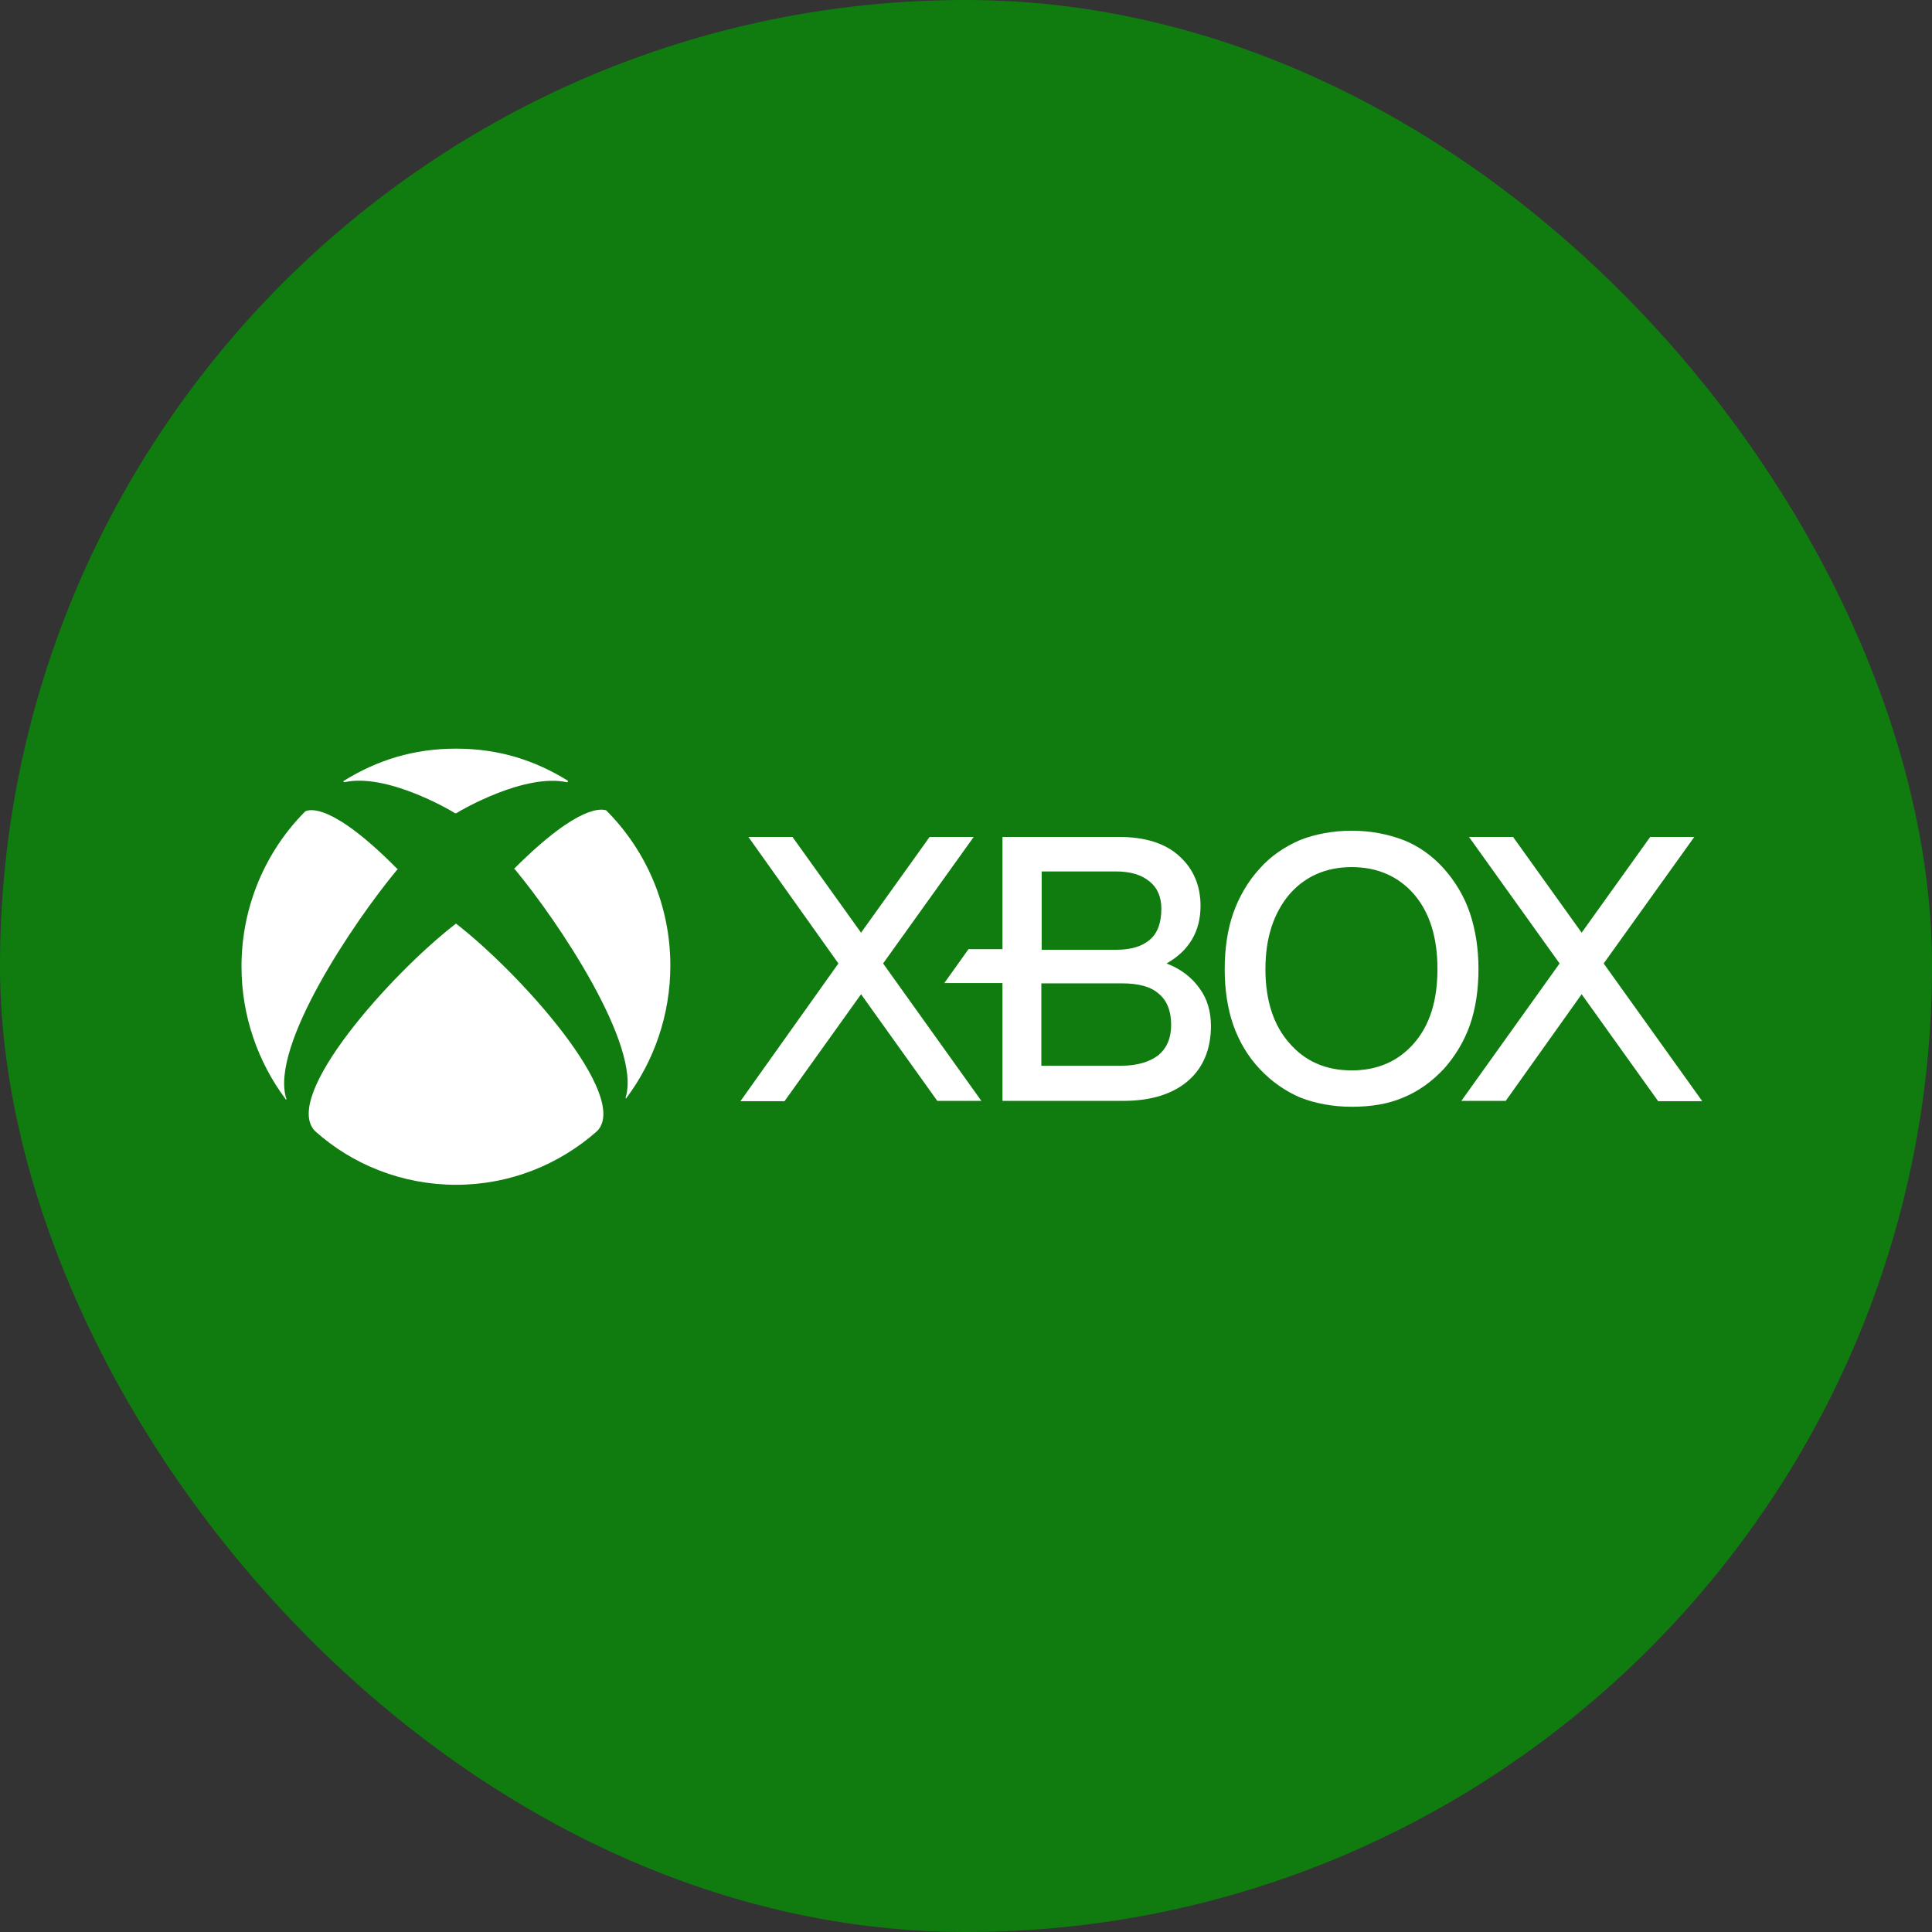
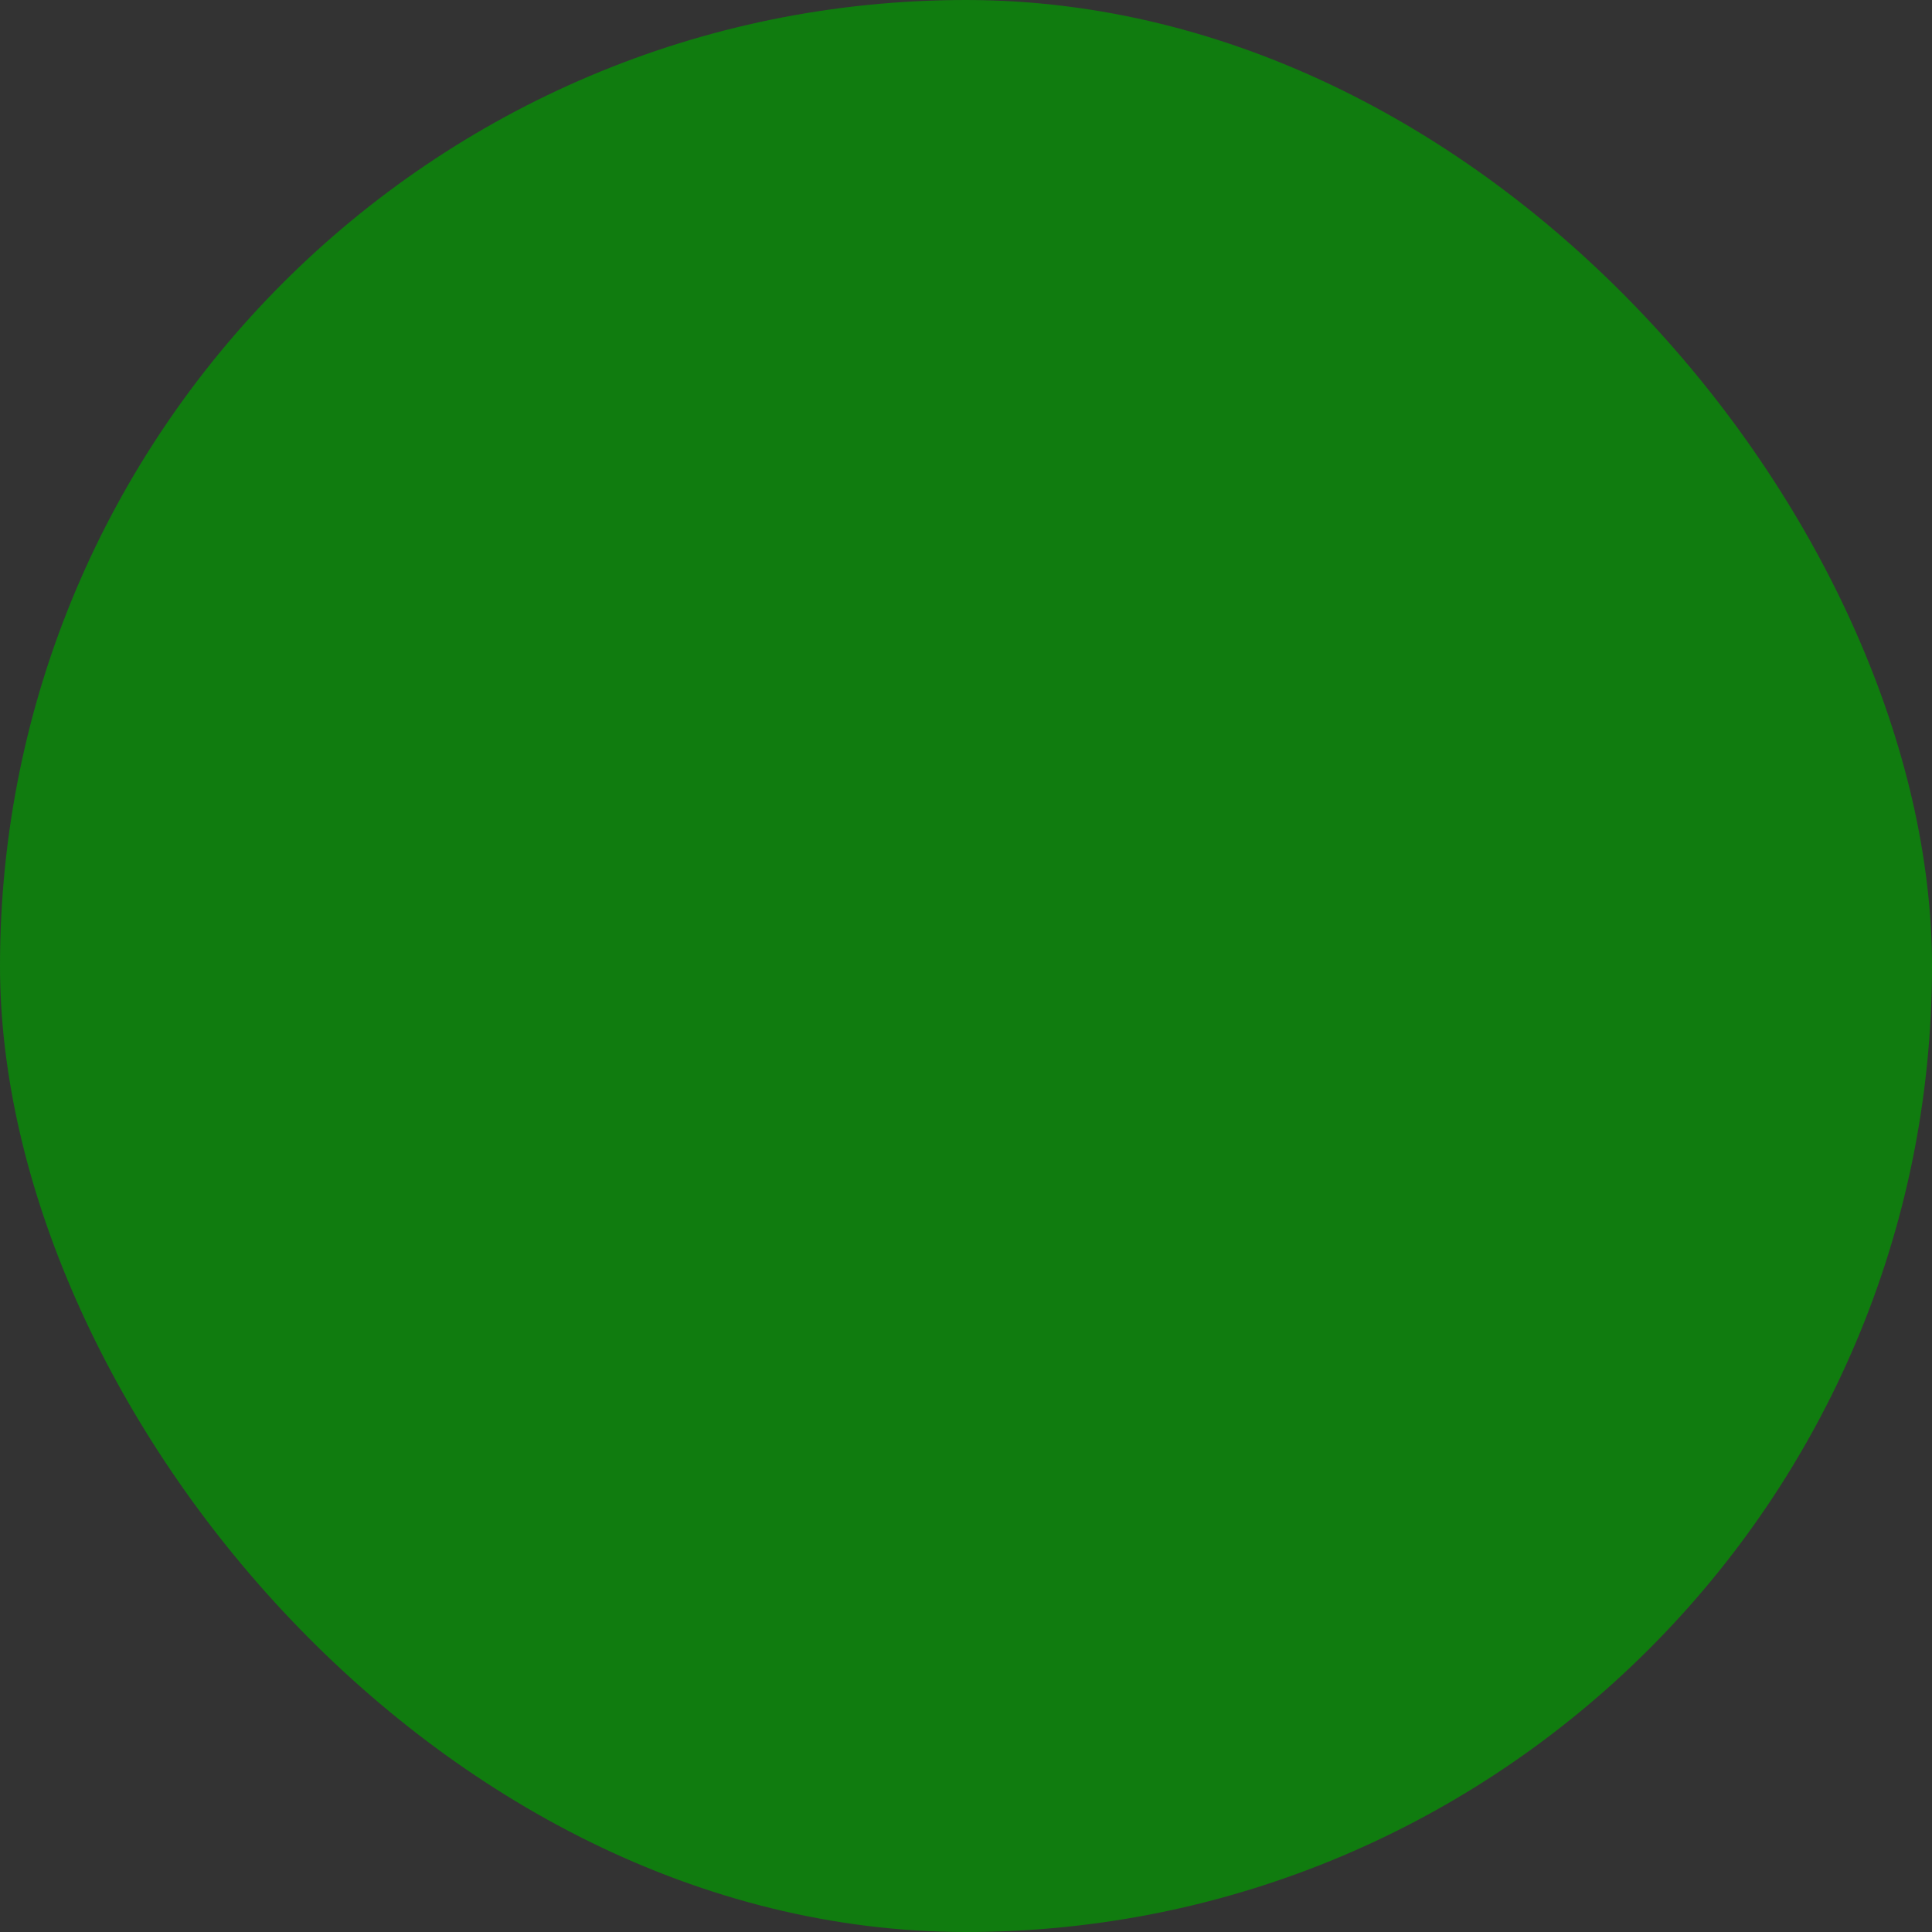
<svg xmlns="http://www.w3.org/2000/svg" fill="none" height="160" viewBox="0 0 160 160" width="160">
  <rect x="0" y="0" width="160" height="160" fill="#333333" stroke="none" />
  <g clip-path="url(#clip0_575_17882)">
    <rect fill="#107C0F" height="160" rx="80" width="160" />
    <g clip-path="url(#clip1_575_17882)">
      <path d="M37.771 76.494C43.12 80.639 52.221 90.808 49.458 93.666C46.315 96.446 42.233 98.119 37.771 98.119C33.31 98.119 29.177 96.446 26.085 93.666C23.296 90.782 32.422 80.613 37.721 76.52C37.721 76.494 37.771 76.494 37.771 76.494Z" fill="white" />
      <path d="M47.024 64.652C44.311 62.978 41.345 62 37.77 62C34.196 62 31.205 62.978 28.492 64.652C28.441 64.652 28.441 64.703 28.441 64.729C28.441 64.755 28.492 64.78 28.517 64.78C31.965 64.008 37.188 67.02 37.694 67.355H37.77C38.252 67.046 43.474 64.034 46.948 64.78C46.998 64.78 47.024 64.78 47.024 64.729C47.024 64.677 47.074 64.652 47.024 64.652Z" fill="white" />
-       <path d="M25.324 67.175C25.273 67.175 25.273 67.226 25.248 67.226C22.003 70.496 20 75.052 20 80.047C20 84.14 21.369 87.95 23.625 90.988C23.625 91.04 23.676 91.04 23.701 91.04C23.752 91.04 23.752 90.988 23.701 90.962C22.358 86.637 29.304 76.34 32.878 72.04L32.929 71.989C32.929 71.937 32.929 71.937 32.878 71.937C27.453 66.454 25.628 67.046 25.324 67.175Z" fill="white" />
+       <path d="M25.324 67.175C22.003 70.496 20 75.052 20 80.047C20 84.14 21.369 87.95 23.625 90.988C23.625 91.04 23.676 91.04 23.701 91.04C23.752 91.04 23.752 90.988 23.701 90.962C22.358 86.637 29.304 76.34 32.878 72.04L32.929 71.989C32.929 71.937 32.929 71.937 32.878 71.937C27.453 66.454 25.628 67.046 25.324 67.175Z" fill="white" />
      <path d="M42.637 71.886L42.586 71.938C42.586 71.938 42.586 71.989 42.637 71.989C46.236 76.314 53.132 86.612 51.814 90.886V90.963C51.864 90.963 51.89 90.963 51.89 90.912C54.146 87.899 55.515 84.064 55.515 79.97C55.515 74.976 53.512 70.445 50.242 67.15C50.191 67.098 50.191 67.098 50.166 67.098C49.887 67.046 48.087 66.454 42.637 71.886Z" fill="white" />
-       <path d="M81.272 91.169H77.621L71.309 82.338L64.971 91.195H61.32L69.433 79.79L61.979 69.312H65.63L71.309 77.241L76.987 69.312H80.638L73.134 79.79L81.272 91.169ZM100.285 84.964C100.285 86.869 99.651 88.414 98.409 89.495C97.166 90.577 95.367 91.169 93.06 91.169H83.021V81.412H78.204L80.207 78.606H83.021V69.312H92.679C94.86 69.312 96.533 69.852 97.674 70.908C98.84 71.963 99.423 73.354 99.423 75.027C99.423 77.112 98.485 78.734 96.609 79.79C97.826 80.253 98.713 80.974 99.321 81.823C99.981 82.699 100.285 83.78 100.285 84.964ZM86.266 78.657H92.426C93.668 78.657 94.606 78.374 95.24 77.807C95.874 77.267 96.178 76.391 96.178 75.259C96.178 74.306 95.874 73.534 95.189 72.993C94.555 72.453 93.617 72.169 92.426 72.169H86.266V78.657ZM96.989 84.861C96.989 83.729 96.634 82.828 95.95 82.287C95.291 81.695 94.251 81.437 92.908 81.437H86.24V88.26H92.857C94.15 88.26 95.189 87.951 95.899 87.41C96.634 86.818 96.989 85.968 96.989 84.861ZM122.441 80.253C122.441 81.927 122.213 83.523 121.732 84.887C121.25 86.252 120.515 87.462 119.577 88.517C118.588 89.573 117.473 90.371 116.23 90.886C114.988 91.426 113.543 91.658 111.946 91.658C110.374 91.658 108.904 91.375 107.662 90.886C106.42 90.345 105.304 89.573 104.315 88.517C103.327 87.462 102.617 86.252 102.135 84.887C101.654 83.523 101.425 81.927 101.425 80.253C101.425 78.58 101.654 76.984 102.135 75.619C102.617 74.255 103.352 72.993 104.315 71.938C105.253 70.882 106.369 70.136 107.662 69.569C108.904 69.08 110.374 68.797 111.946 68.797C113.518 68.797 114.938 69.08 116.23 69.569C117.473 70.058 118.639 70.882 119.577 71.938C120.515 72.993 121.275 74.255 121.732 75.619C122.188 76.984 122.441 78.528 122.441 80.253ZM104.797 80.253C104.797 82.828 105.456 84.887 106.775 86.38C108.067 87.874 109.766 88.646 111.946 88.646C114.101 88.646 115.825 87.874 117.118 86.38C118.411 84.887 119.044 82.853 119.044 80.253C119.044 77.653 118.411 75.593 117.118 74.075C115.825 72.581 114.076 71.809 111.946 71.809C109.817 71.809 108.067 72.581 106.775 74.075C105.482 75.619 104.797 77.653 104.797 80.253ZM132.81 79.79L140.314 69.312H136.663L130.985 77.241L125.306 69.312H121.656L129.159 79.79L121.022 91.169H124.698L130.985 82.338L137.322 91.195H140.973L132.81 79.79Z" fill="white" />
    </g>
  </g>
  <defs>
    <clipPath id="clip0_575_17882">
      <rect fill="white" height="160" rx="80" width="160" />
    </clipPath>
    <clipPath id="clip1_575_17882">
-       <rect fill="white" height="36.119" transform="translate(20 62)" width="121" />
-     </clipPath>
+       </clipPath>
  </defs>
</svg>